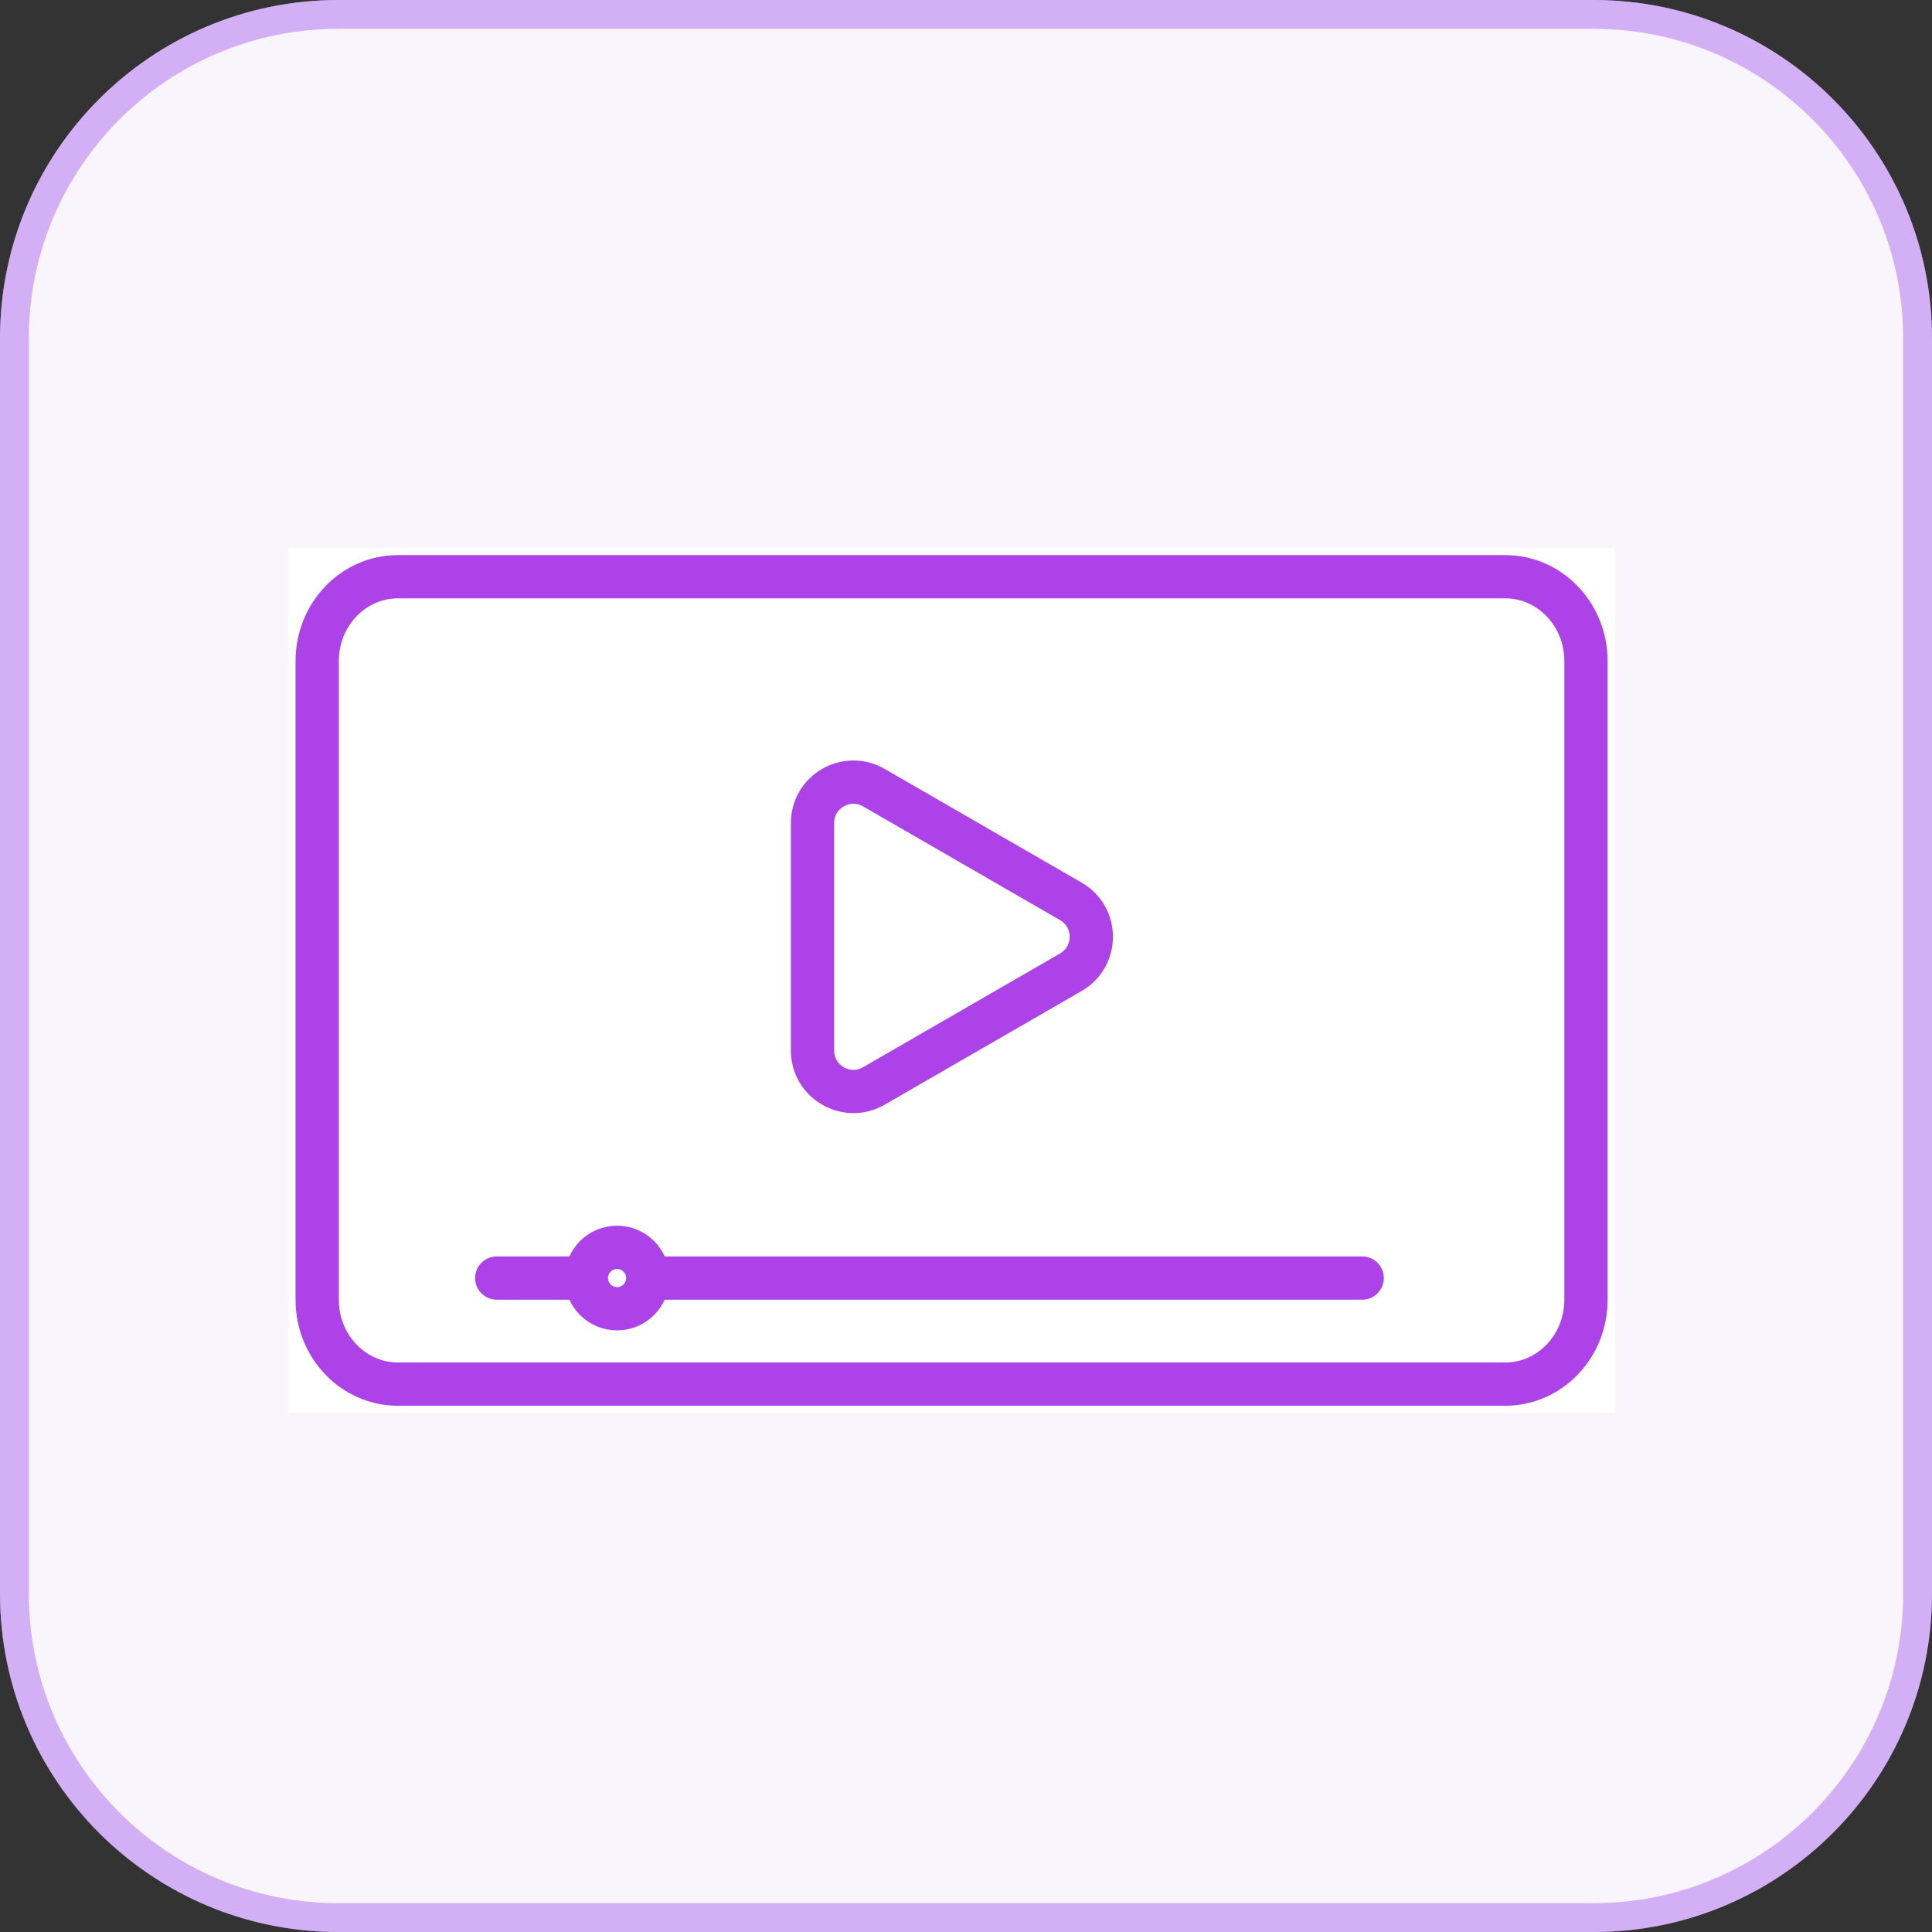
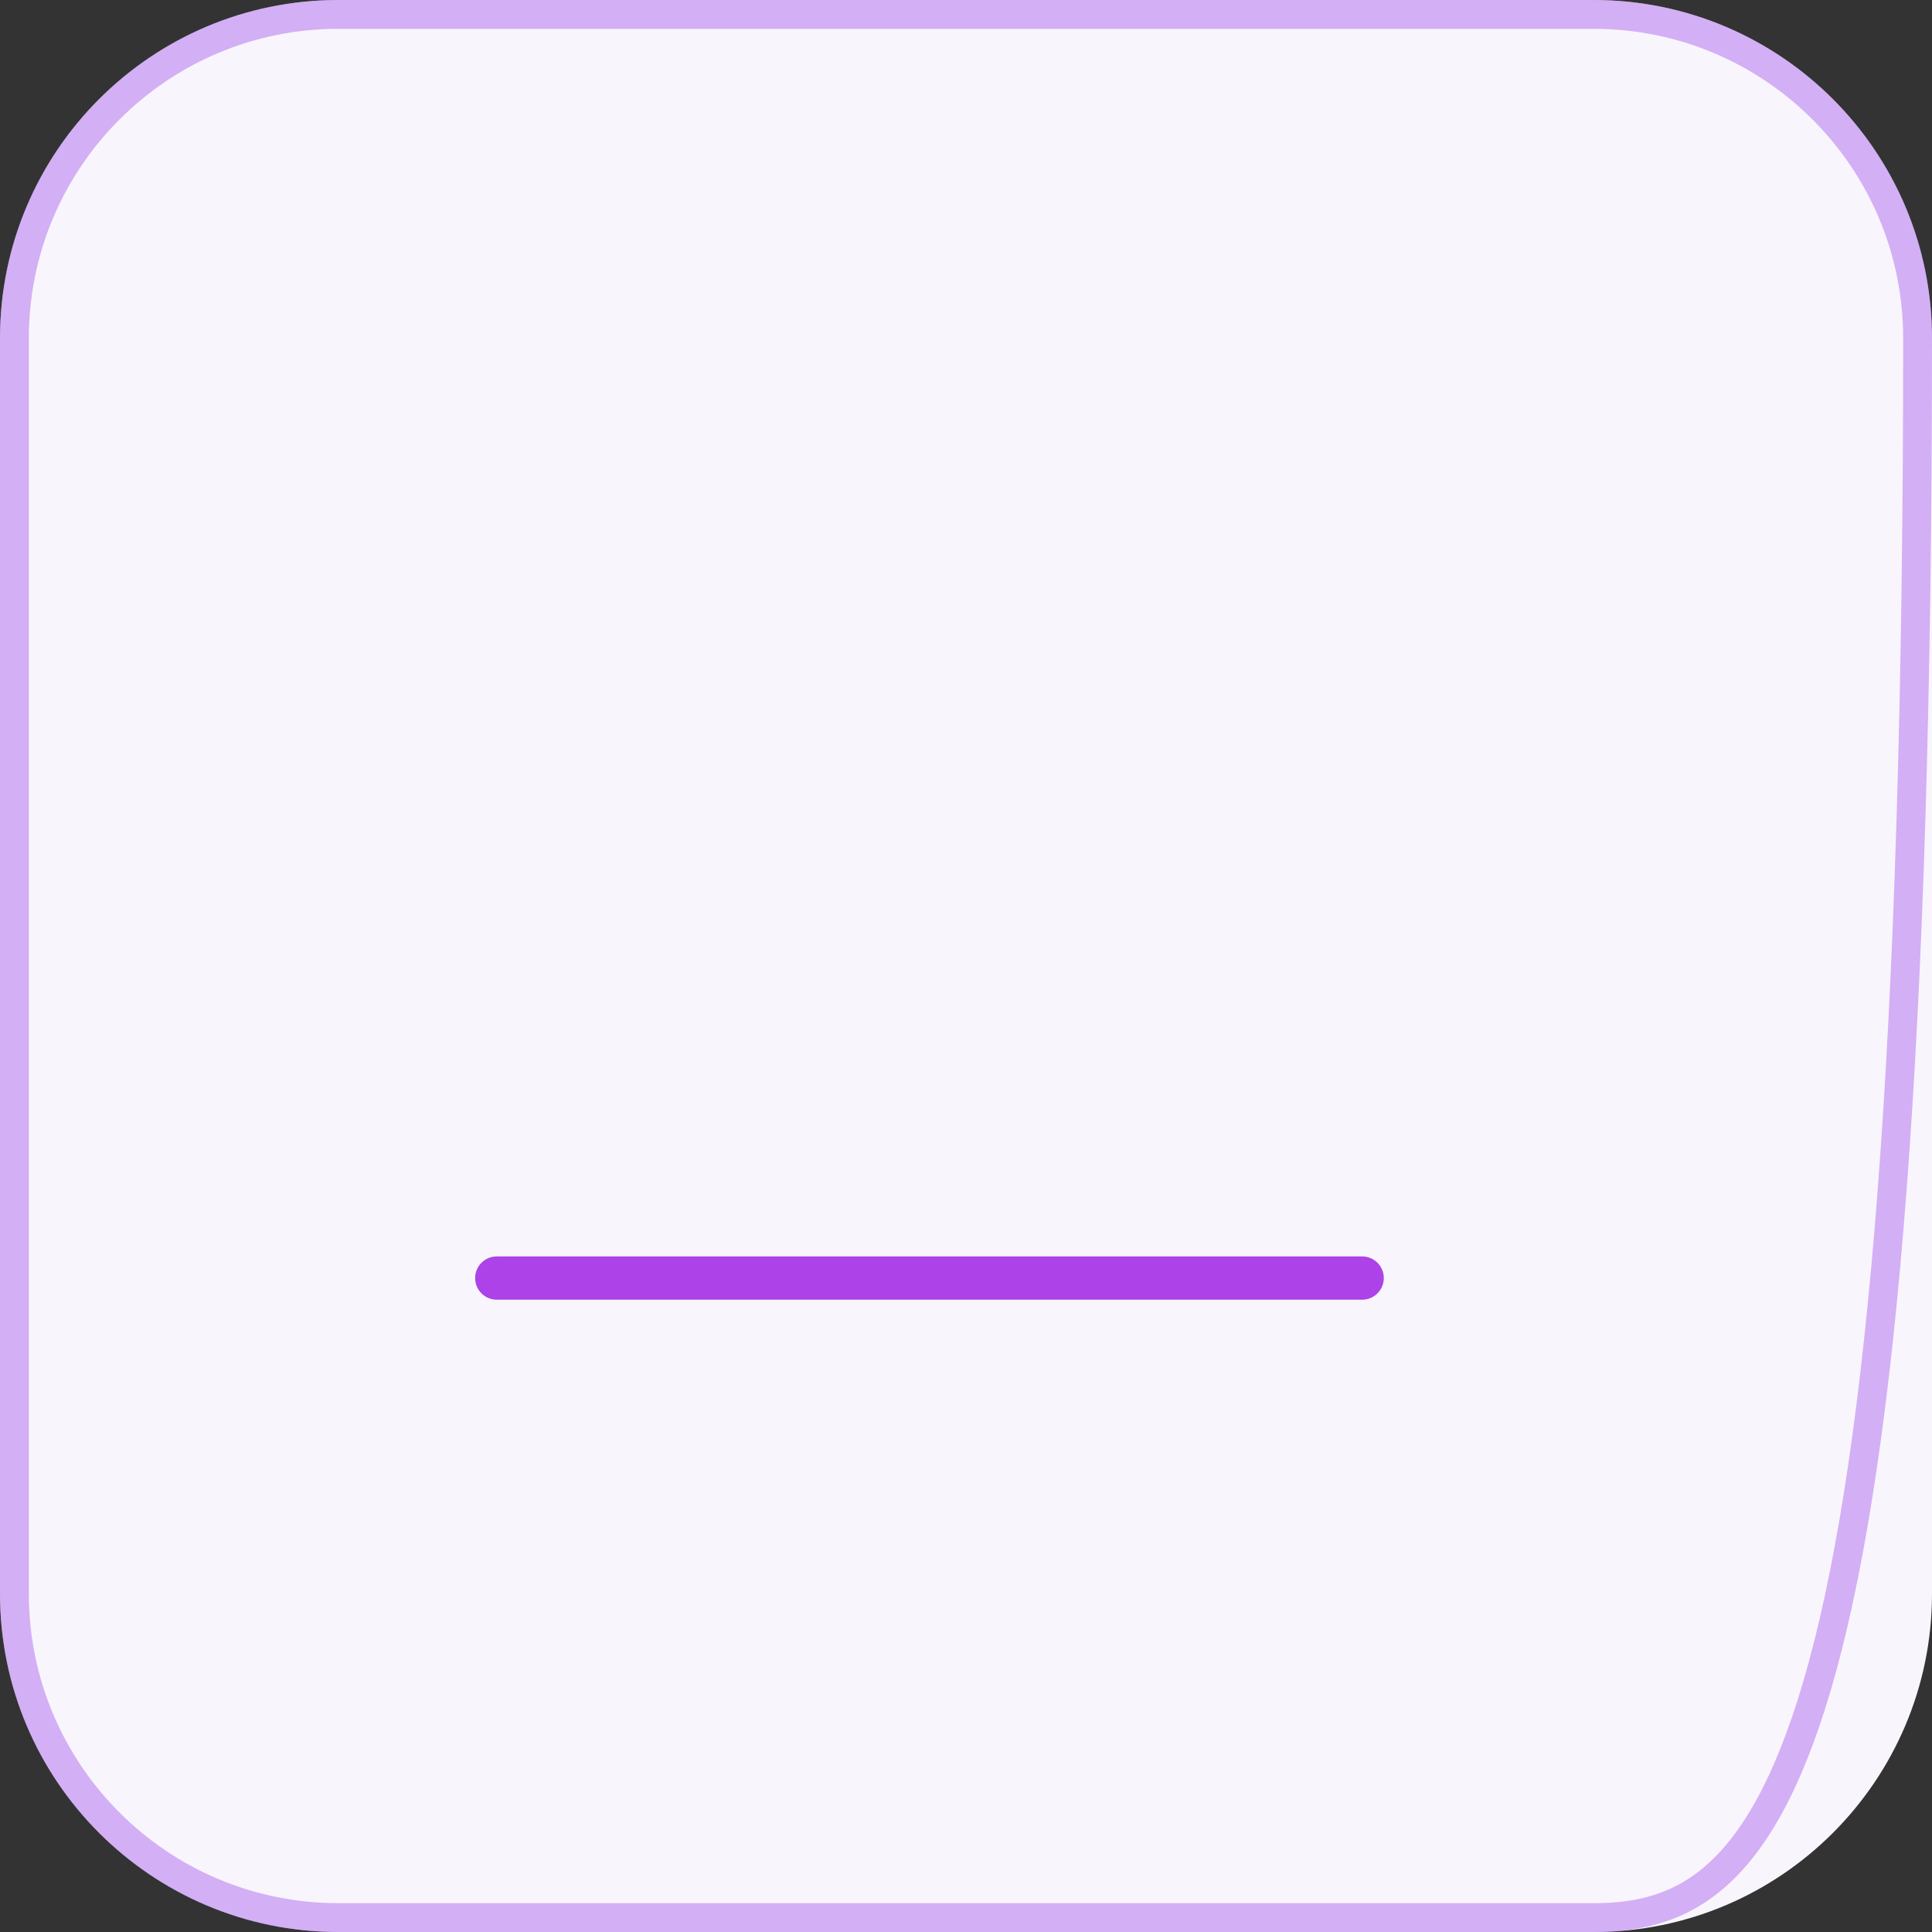
<svg xmlns="http://www.w3.org/2000/svg" width="67" height="67" viewBox="0 0 67 67" fill="none">
  <rect x="0" y="0" width="67" height="67" fill="#333333" stroke="none" />
  <g clip-path="url(#clip0_2528_7080)">
    <path d="M55.267 0H11.733C5.253 0 0 5.253 0 11.733V55.267C0 61.747 5.253 67 11.733 67H55.267C61.747 67 67 61.747 67 55.267V11.733C67 5.253 61.747 0 55.267 0Z" fill="#F9F5FC" />
-     <path d="M11.733 0.5H55.267C61.471 0.5 66.5 5.529 66.5 11.733V55.267C66.5 61.471 61.471 66.5 55.267 66.5H11.733C5.529 66.5 0.5 61.471 0.5 55.267V11.733C0.5 5.529 5.529 0.5 11.733 0.5Z" stroke="#9233E9" stroke-opacity="0.36" />
+     <path d="M11.733 0.5H55.267C61.471 0.5 66.5 5.529 66.5 11.733C66.5 61.471 61.471 66.5 55.267 66.5H11.733C5.529 66.5 0.5 61.471 0.5 55.267V11.733C0.5 5.529 5.529 0.5 11.733 0.5Z" stroke="#9233E9" stroke-opacity="0.36" />
    <g clip-path="url(#clip1_2528_7080)">
-       <rect width="46" height="30" transform="translate(10 19)" fill="white" />
-       <path d="M52.201 20H13.799C12.253 20 11 21.309 11 22.924V45.077C11 46.691 12.253 48 13.799 48H52.201C53.747 48 55 46.691 55 45.077V22.924C55 21.309 53.747 20 52.201 20Z" stroke="#AC42E7" stroke-width="1.5" stroke-miterlimit="10" stroke-linecap="round" />
      <path d="M17.227 44.322H47.239" stroke="#AC42E7" stroke-width="1.5" stroke-miterlimit="10" stroke-linecap="round" />
-       <path d="M37.136 31.259L30.305 27.315C29.36 26.769 28.177 27.451 28.177 28.543V36.431C28.177 37.523 29.36 38.206 30.305 37.66L37.136 33.716C38.082 33.17 38.082 31.805 37.136 31.259Z" stroke="#AC42E7" stroke-width="1.5" stroke-miterlimit="10" stroke-linecap="round" />
-       <path d="M21.399 45.386C21.987 45.386 22.464 44.91 22.464 44.322C22.464 43.733 21.987 43.257 21.399 43.257C20.811 43.257 20.334 43.733 20.334 44.322C20.334 44.91 20.811 45.386 21.399 45.386Z" fill="white" stroke="#AC42E7" stroke-width="1.5" stroke-miterlimit="10" stroke-linecap="round" />
    </g>
  </g>
  <defs>
    <clipPath id="clip0_2528_7080">
      <rect width="67" height="67" fill="white" />
    </clipPath>
    <clipPath id="clip1_2528_7080">
      <rect width="46" height="30" fill="white" transform="translate(10 19)" />
    </clipPath>
  </defs>
</svg>